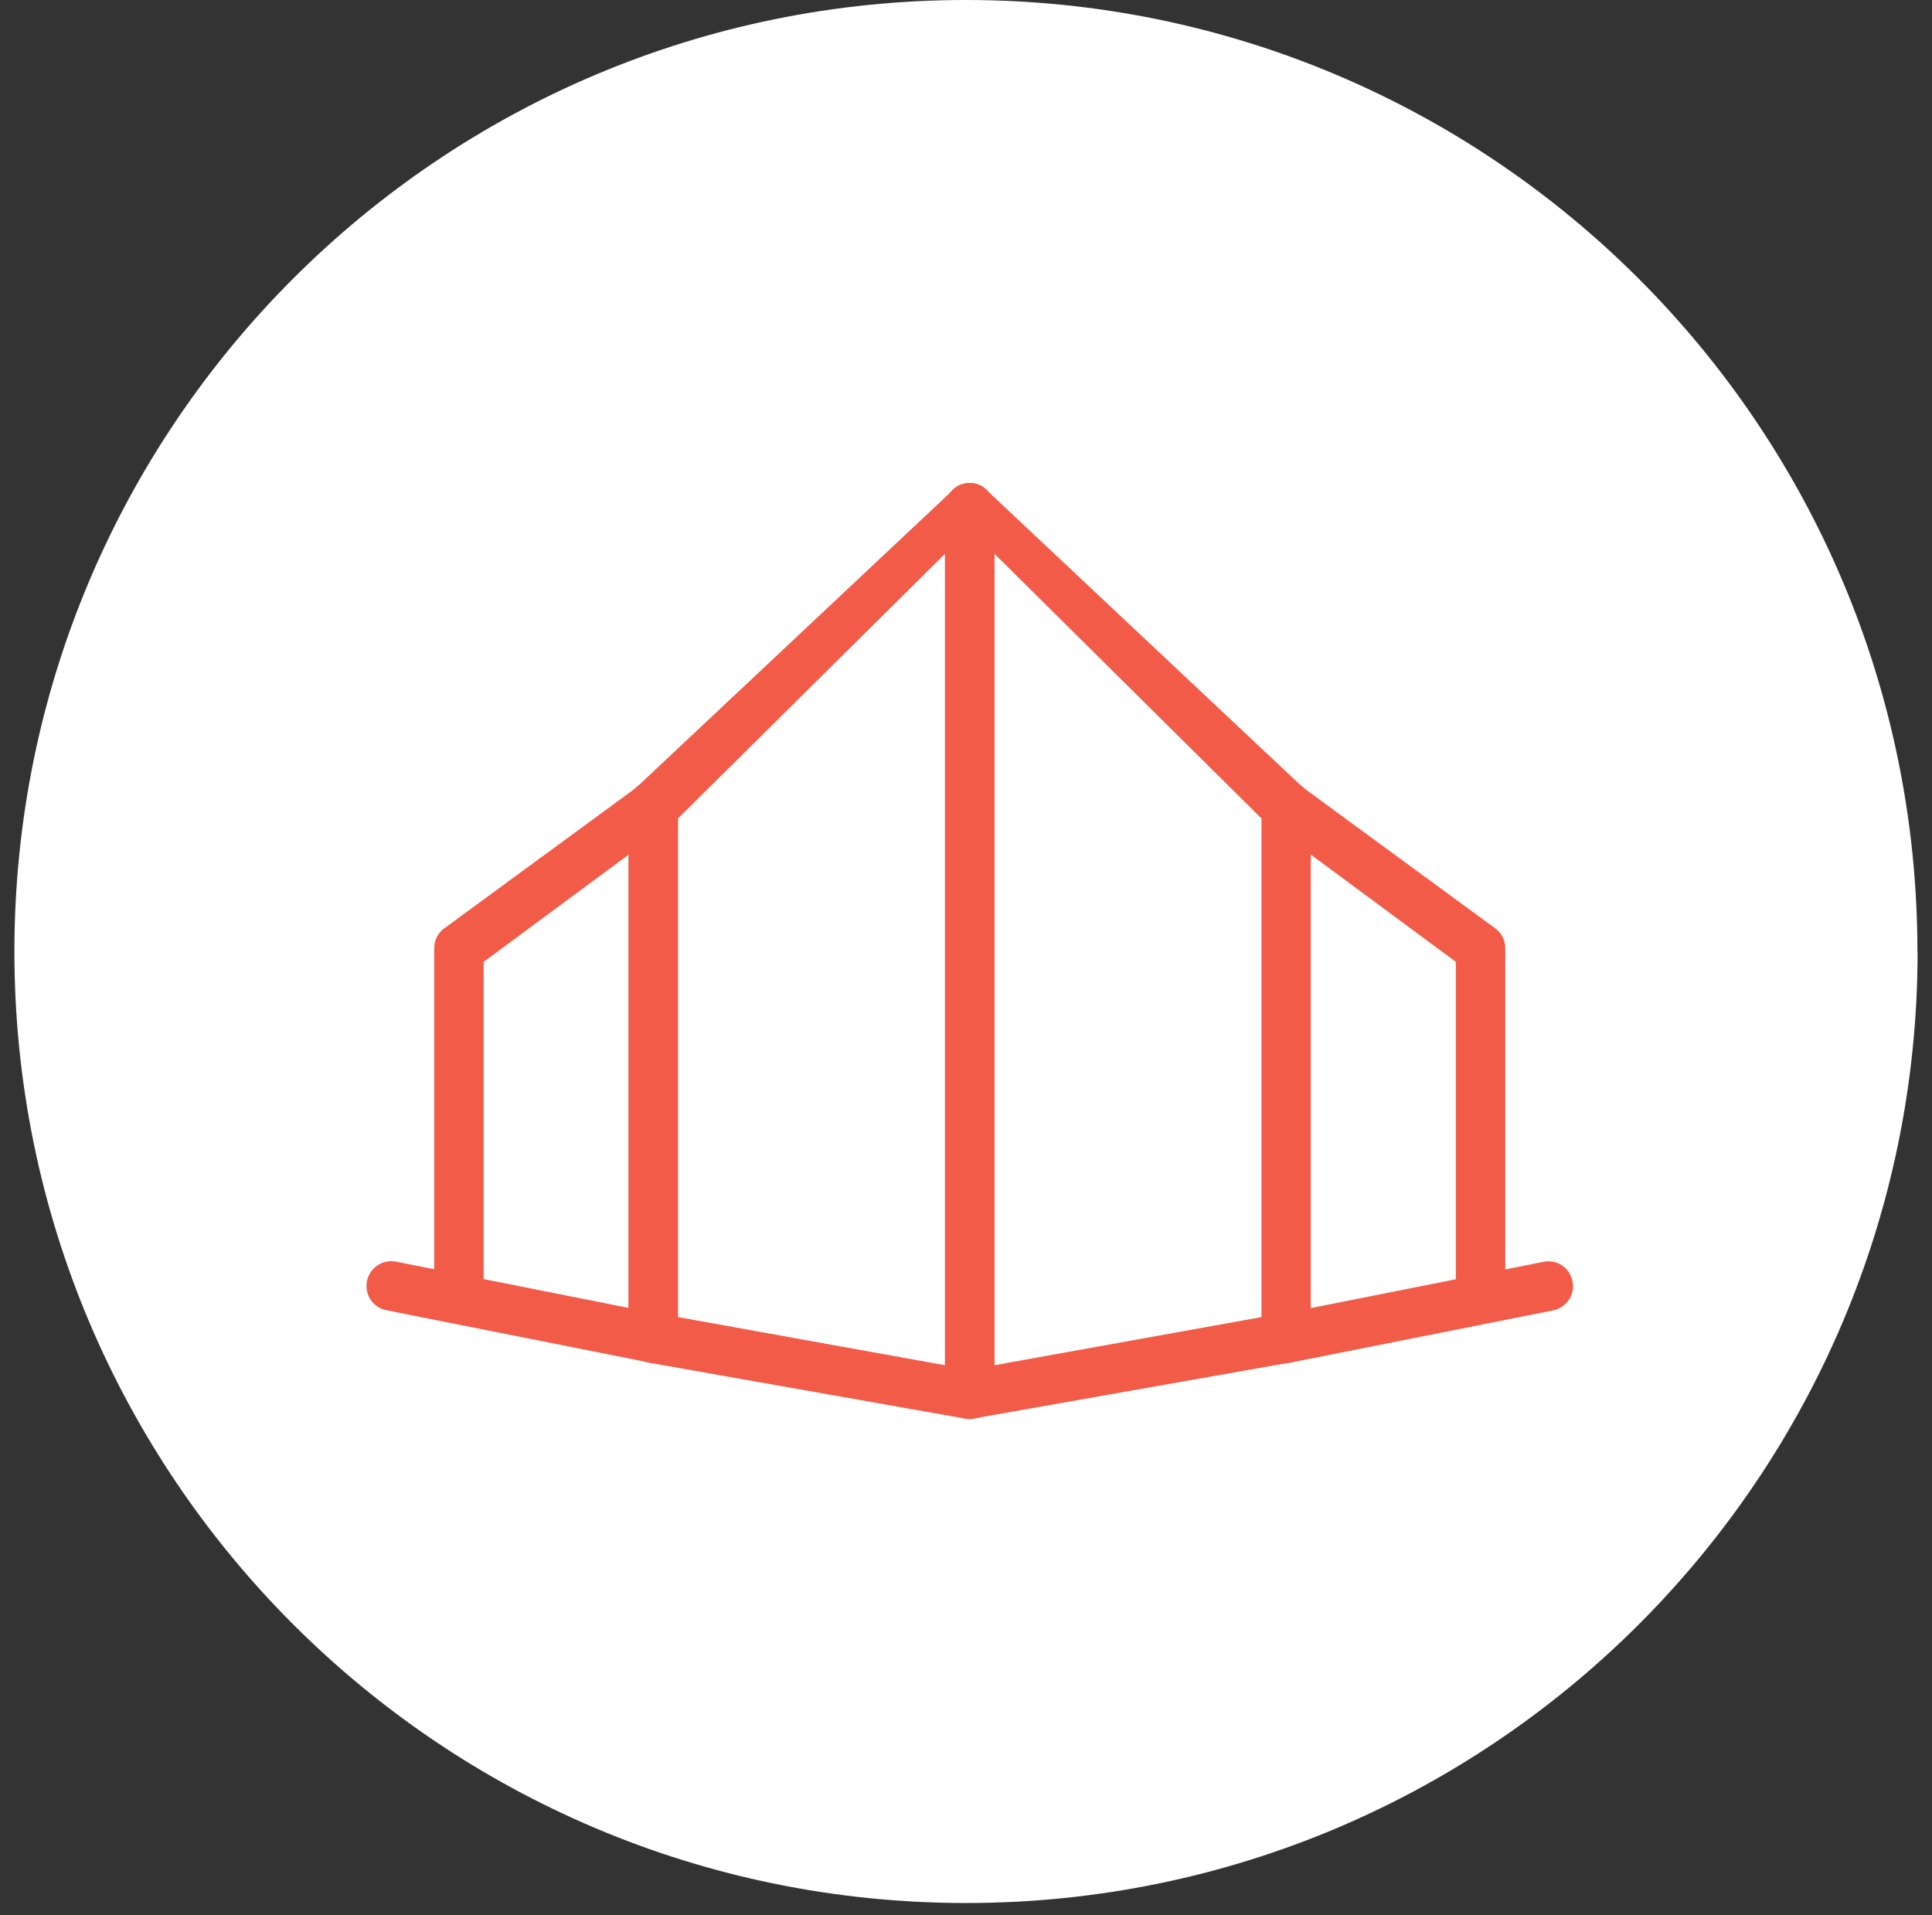
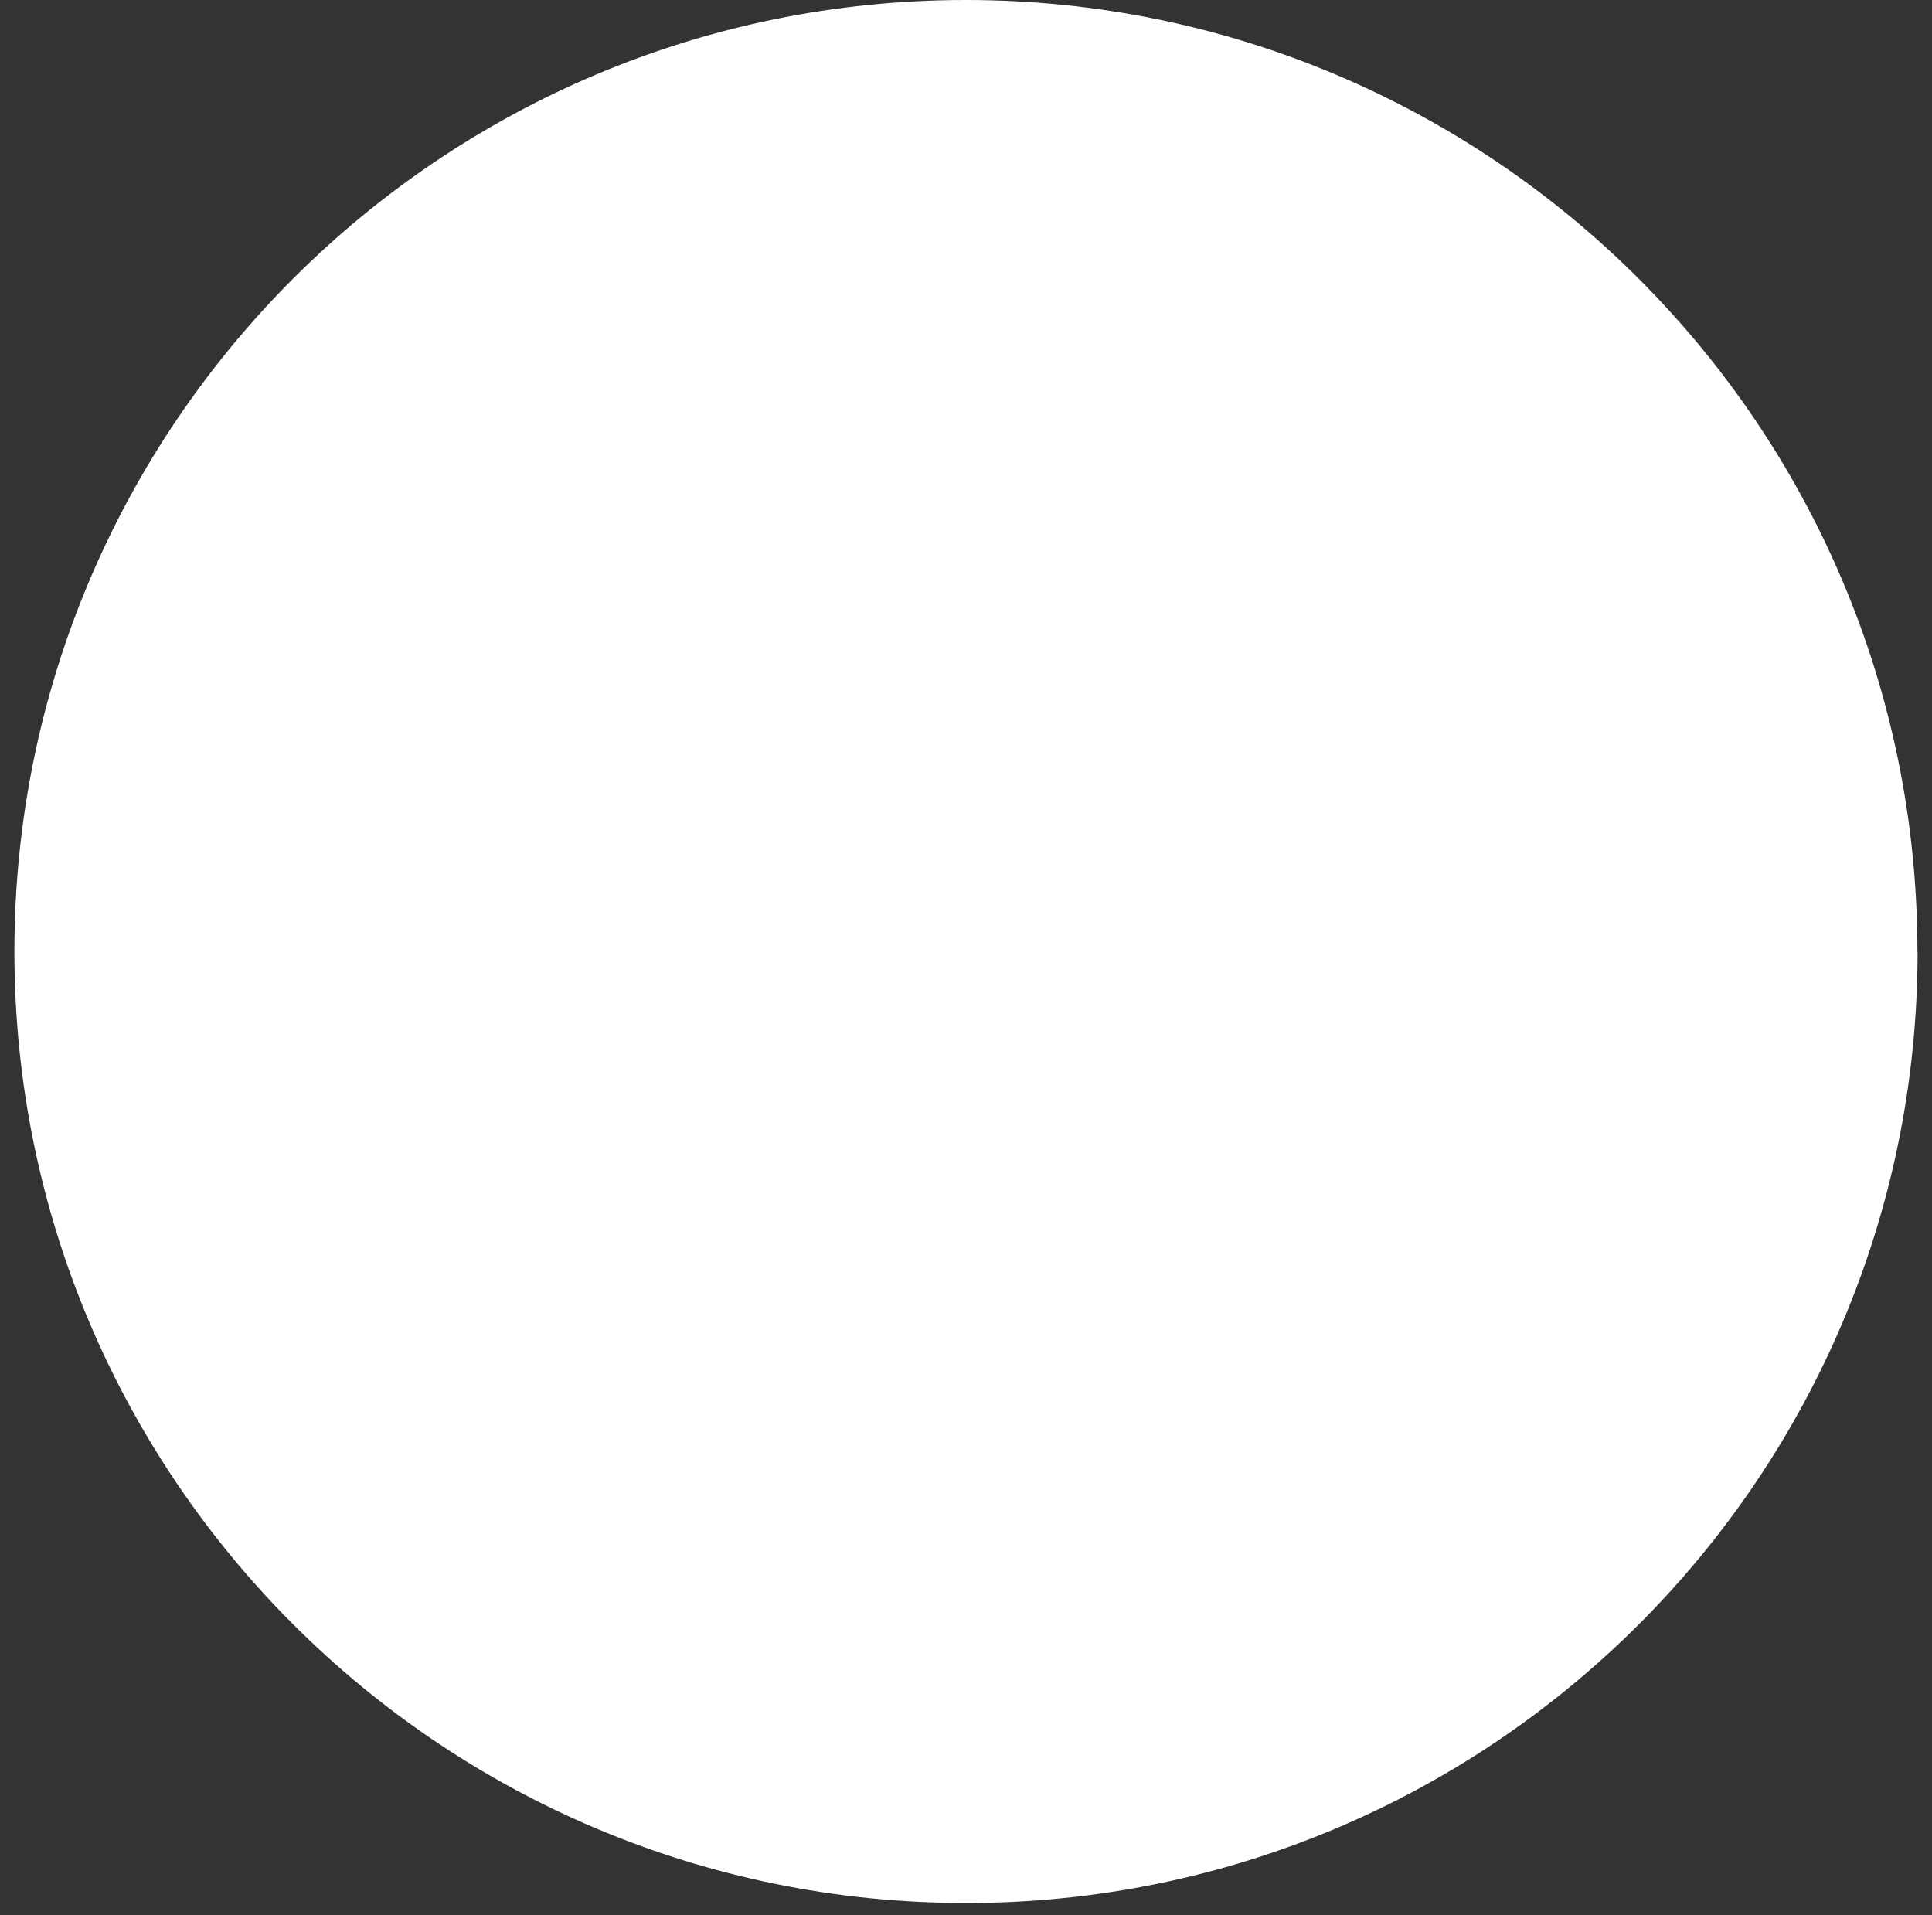
<svg xmlns="http://www.w3.org/2000/svg" width="116" height="115" viewBox="0 0 116 115" fill="none">
  <rect x="0" y="0" width="116" height="115" fill="#333333" stroke="none" />
  <g clip-path="url(#clip0_3_599)">
    <path d="M115.135 57.13C115.135 88.68 89.555 114.26 58.005 114.26C26.455 114.26 0.865 88.69 0.865 57.13C0.865 25.57 26.445 0 57.995 0C89.545 0 115.125 25.58 115.125 57.13" fill="white" />
    <g clip-path="url(#clip1_3_599)">
      <path d="M40.71 79.08L56.74 81.97V33.25L40.71 49.14V79.08ZM58.22 85.2C58.14 85.2 58.06 85.2 57.98 85.18L38.98 81.82C38.26 81.7 37.73 81.08 37.73 80.35V48.35C37.73 47.85 37.98 47.39 38.39 47.11L57.4 29.25C57.86 28.95 58.44 28.92 58.92 29.18C59.4 29.44 59.7 29.94 59.7 30.49V83.72C59.7 84.15 59.51 84.57 59.18 84.85C58.91 85.08 58.57 85.2 58.22 85.2Z" fill="#F25B48" />
      <path d="M27.55 79.46C26.73 79.46 26.07 78.8 26.07 77.98V56.93C26.07 56.42 26.33 55.94 26.77 55.67L38.45 47.11C39.14 46.67 40.06 46.88 40.49 47.58C40.93 48.27 40.72 49.19 40.02 49.63L29.04 57.75V77.98C29.04 78.8 28.38 79.46 27.56 79.46" fill="#F25B48" />
-       <path d="M39.23 81.83C39.14 81.83 39.04 81.83 38.95 81.8L23.21 78.67C22.4 78.52 21.88 77.74 22.03 76.93C22.19 76.12 22.96 75.6 23.77 75.75L39.51 78.88C40.32 79.03 40.84 79.81 40.69 80.62C40.55 81.33 39.93 81.82 39.24 81.82" fill="#F25B48" />
      <path d="M75.74 49.14L59.71 33.25V81.97L75.74 79.08V49.14ZM57.26 84.84C56.93 84.56 56.74 84.14 56.74 83.71V30.48C56.74 29.93 57.04 29.43 57.52 29.17C58 28.91 58.59 28.94 59.04 29.24L78.04 47.1C78.45 47.37 78.7 47.84 78.7 48.34V80.34C78.7 81.07 78.17 81.69 77.45 81.81L58.45 85.17C58.37 85.18 58.29 85.19 58.22 85.19C57.87 85.19 57.53 85.07 57.26 84.84Z" fill="#F25B48" />
      <path d="M87.41 77.97V57.75L76.43 49.63C75.74 49.19 75.53 48.28 75.96 47.58C76.4 46.89 77.31 46.68 78 47.11L89.68 55.67C90.11 55.94 90.38 56.42 90.38 56.93V77.98C90.38 78.8 89.71 79.46 88.89 79.46C88.07 79.46 87.41 78.8 87.41 77.98" fill="#F25B48" />
      <path d="M75.76 80.63C75.61 79.82 76.13 79.04 76.94 78.89L92.68 75.76C93.49 75.6 94.26 76.13 94.42 76.94C94.58 77.74 94.05 78.52 93.24 78.68L77.5 81.81C77.4 81.83 77.31 81.84 77.22 81.84C76.52 81.84 75.9 81.35 75.76 80.64" fill="#F25B48" />
    </g>
  </g>
  <defs>
    <clipPath id="clip0_3_599">
      <rect width="114.27" height="114.27" fill="white" transform="translate(0.865)" />
    </clipPath>
    <clipPath id="clip1_3_599">
-       <rect width="72.44" height="56.2" fill="white" transform="translate(22 29)" />
-     </clipPath>
+       </clipPath>
  </defs>
</svg>